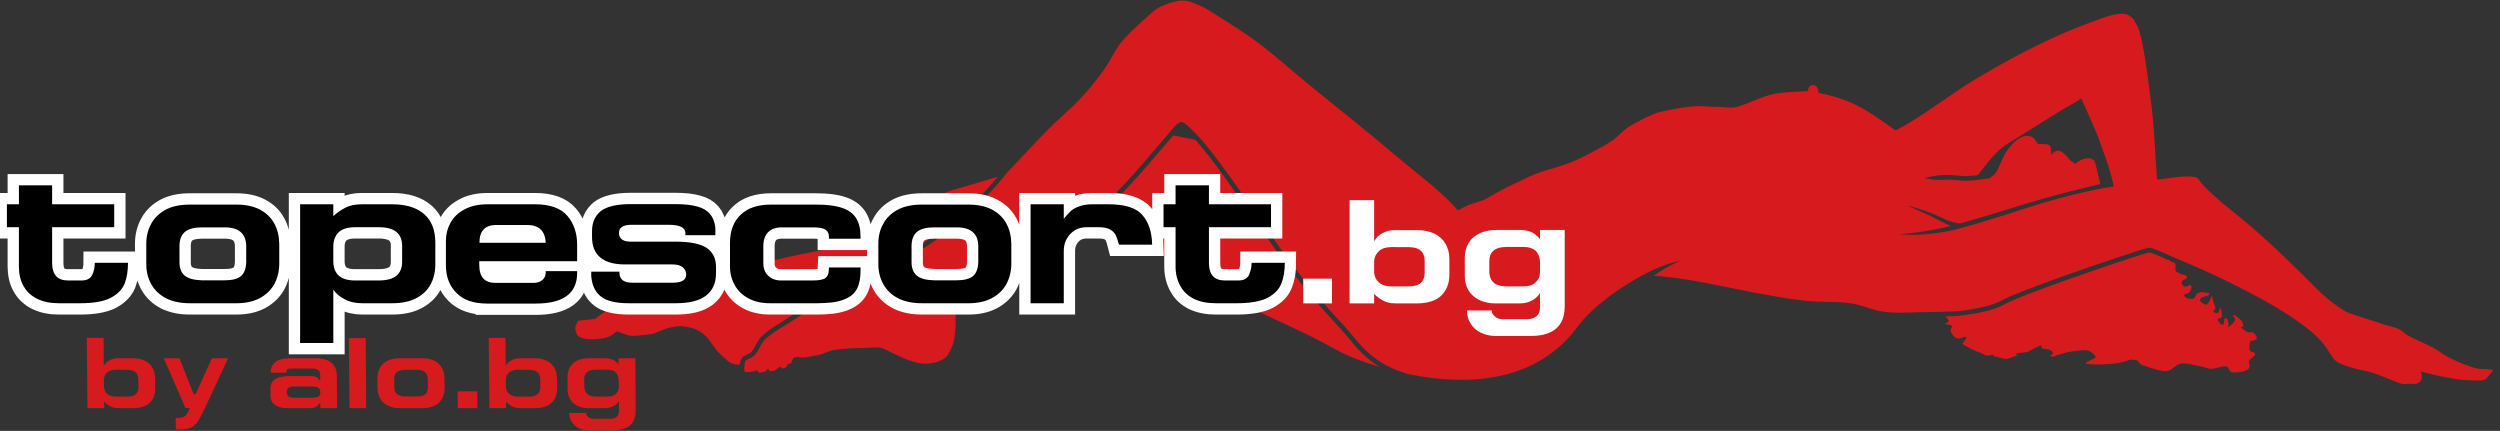
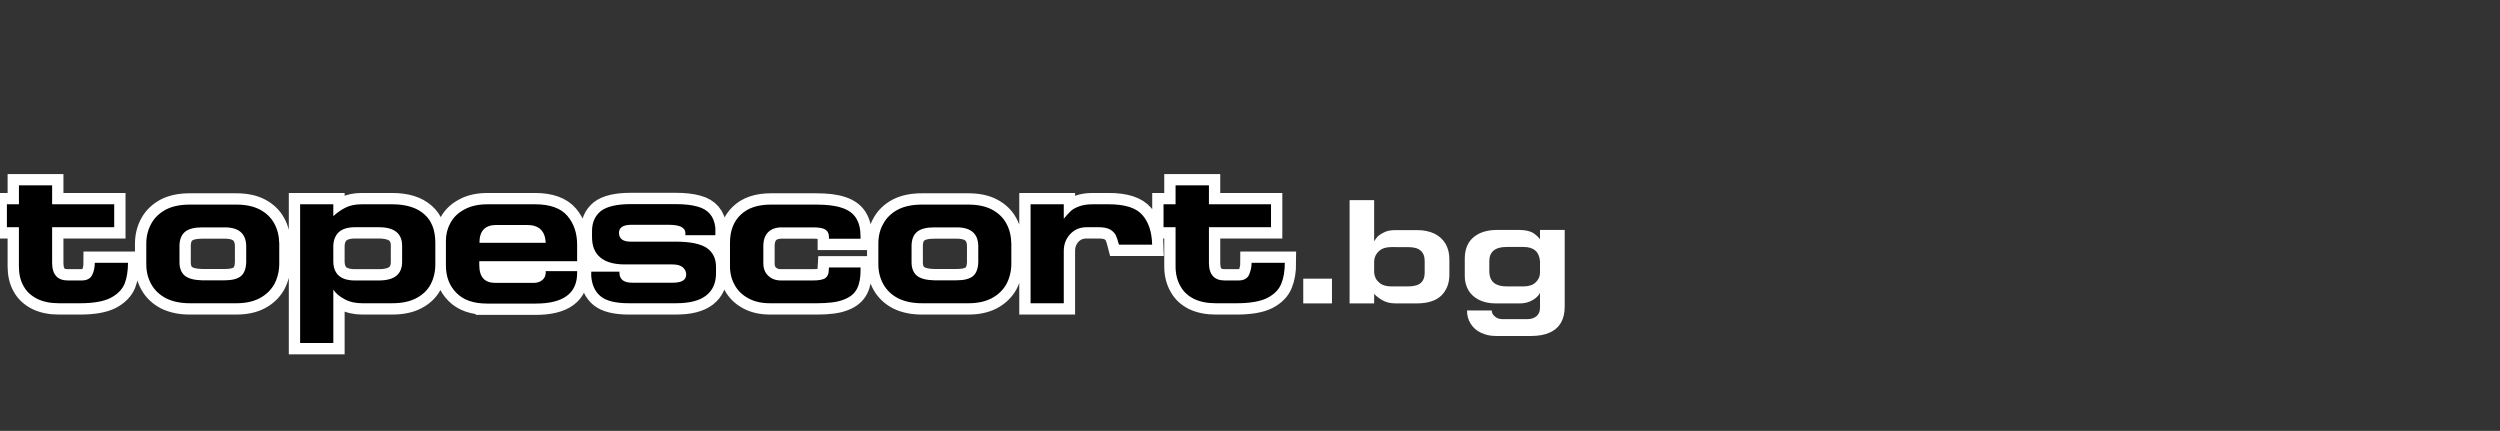
<svg xmlns="http://www.w3.org/2000/svg" version="1.1" id="Layer_1" x="0px" y="0px" width="441.808px" height="76.141px" viewBox="0 0 441.808 76.141" enable-background="new 0 0 441.808 76.141" xml:space="preserve">
  <rect x="0" y="0" width="441.808" height="76.141" fill="#333333" stroke="none" />
  <g>
-     <path fill-rule="evenodd" clip-rule="evenodd" fill="#D61A1D" d="M102.132,56.68c1.021-0.113,2.013-0.199,3.033-0.313   c0.794-0.68,1.644-1.162,2.438-1.842c0.567-0.482,1.049-1.135,1.645-1.559c1.105-0.766,2.324-1.447,3.6-1.871   c1.616-0.51,3.146-0.795,4.763-1.248c1.757-0.482,3.458-1.303,5.216-1.645c2.664-0.566,5.867-0.594,8.532-1.049   c2.806-0.48,5.102-1.105,7.908-1.729c2.522-0.596,5.103-0.963,7.625-1.615c1.928-0.539,3.827-1.105,5.642-1.928   c2.777-1.305,5.357-2.977,8.078-4.422c2.552-1.304,4.961-3.033,7.711-3.855l7.993-2.353c-2.92,3.543-6.038,6.435-9.156,8.844   c-3.458,2.664-6.944,4.762-10.204,6.52c-1.418,0.766-2.75,1.445-4.025,2.098c-1.247,0.623-2.494,1.219-3.771,1.814   c-2.04,0.99-3.826,1.955-5.471,2.891c-1.615,0.936-3.09,1.871-4.479,2.807c-0.453,0.283-0.879,0.566-1.304,0.822   c-1.162,0.736-2.353,1.445-3.401,2.494c-0.341,0.34-0.596,0.822-0.907,1.359c-0.255,0.482-0.539,0.992-0.822,1.305   c-0.17,0.17-0.481,0.313-0.766,0.453c-0.283,0.143-0.538,0.283-0.736,0.426c-0.199,0.17-0.369,0.539-0.454,0.906   c-0.057,0.143-0.085,0.313-0.085,0.455c-0.255,0.027-0.481,0.027-0.624,0c-0.312-0.057-0.736-0.17-1.077-0.369   c-0.34-0.199-0.595-0.453-0.963-0.766c-0.369-0.34-0.907-0.822-1.248-1.191c-0.34-0.367-0.481-0.623-0.765-1.02   c-0.313-0.396-0.681-0.992-1.021-1.389c-0.369-0.396-0.709-0.68-1.134-0.965c-0.426-0.311-0.851-0.537-1.446-0.736   c-0.595-0.17-1.445-0.34-2.098-0.369c-0.68,0-1.275,0.086-1.871,0.227c-0.566,0.115-1.049,0.313-1.587,0.512   c-0.539,0.17-0.851,0.453-1.588,0.623c-0.736,0.143-2.012,0.227-2.749,0.313c-1.588,0.197-2.154-0.34-3.543-0.766   c-0.454,0.311-0.851,0.736-1.361,0.936c-0.765,0.283-1.587,0.396-2.409,0.453c-0.737,0.057-1.502,0.027-2.211-0.143   c-0.396-0.113-0.879-0.311-1.077-0.68c-0.255-0.453-0.426-1.105-0.198-1.588C101.877,57.246,102.019,56.963,102.132,56.68   L102.132,56.68z M177.789,30.715c2.382-2.495,4.904-5.272,7.087-7.483c2.211-2.24,4.394-4.025,6.095-5.84   c1.701-1.814,3.09-3.628,4.082-5.017c1.53-2.126,1.956-3.798,3.94-5.868c1.021-1.077,3.032-2.948,4.081-3.855   c1.049-0.907,1.191-1.106,2.154-1.531c0.992-0.454,2.467-0.992,3.629-1.021s2.069,0.425,3.09,0.85   c1.021,0.425,1.219,0.567,3.005,1.701c1.785,1.134,4.988,3.089,7.682,5.13c2.693,2.013,5.725,4.762,8.475,7.002   c2.75,2.268,5.584,4.507,8.023,6.491c2.438,1.984,5.045,4.11,6.633,5.471c3.117,2.665,8.391,6.662,10.799,9.27   c0.369,0.368,0.738,0.765,1.078,1.162c0.766-0.369,1.559-0.851,2.324-1.105c3.09-0.992,1.615-0.397,4.479-1.984   c1.305-0.737,4.053-2.069,5.471-2.721c1.389-0.624,1.984-0.851,2.92-1.134c4.082-1.248,4.932-1.389,8.957-3.572   c1.135-0.595,2.154-1.134,3.146-1.843c1.021-0.708,1.814-1.701,2.863-2.381c1.021-0.68,4.225-2.324,5.471-2.636   c1.305-0.312,4.055-0.851,5.783-0.992c1.758-0.17,3.203,0.113,4.648,0.085c1.418,0,2.24,0.397,3.939-0.198   c1.701-0.595,4.082-1.757,5.982-2.126c1.871-0.34,3.883-0.34,5.811-0.454c0.086-0.283,0.17-0.68,0.396-0.879   c0.199-0.227,0.566-0.198,0.852-0.142c0.594,0.17,0.594,0.822,0.736,1.333c5.98,1.162,8.76,3.175,13.578,6.633   c0.596-0.312,1.02-0.539,1.758-0.964c4.648-2.721,8.844-6.123,13.691-8.901c6.717-3.883,12.357-6.831,19.699-9.496   c1.475-0.539,3.969-1.559,5.557-1.191c0.453,0.114,0.793,0.397,1.078,0.624c0.283,0.255,0.367,0.425,0.566,0.822   c0.227,0.397,0.482,0.68,0.736,1.559c0.992,3.543,1.645,9.468,1.984,11.962c0.68,4.847,0.736,9.439,1.135,14.258   c1.332-0.114,2.578-0.34,3.854-0.482c0.652-0.057,2.666-0.17,3.203,0.17c0.313,0.198,0.625,0.765,0.936,1.134   c0.992,1.105,2.723,2.608,3.885,3.6c1.162,0.964,2.863,2.296,3.969,3.231c3.457,2.92,6.66,5.953,9.863,9.156   c2.666,2.664,4.252,4.422,7.398,6.377c0.965,0.596,2.127,0.793,3.203,1.191c0.852,0.283,1.73,0.566,2.609,0.85   c0.68,0.227,1.359,0.426,2.012,0.623c0.596,0.199,1.248,0.283,1.814,0.568c0.566,0.283,1.02,0.822,1.588,1.133   c1.615,0.908,3.4,1.531,5.072,2.523c0.568,0.34,1.078,0.766,1.645,1.076c1.361,0.766,2.609,1.275,4.082,1.814   c0.566,0.199,1.021,0.369,1.615,0.453c0.539,0.086,0.879,0.057,1.418,0.057c0.227,0,0.992,0.172,1.219,0.172   c-0.113,0.311-0.367,0.48-0.566,0.736c-0.283,0.426-0.596,0.85-1.078,1.049c-0.537,0.197-3.883,0-4.506-0.113   c-0.879-0.17-3.373-0.539-4.535-0.879c-0.766-0.227-1.361-0.313-2.098-0.566c-0.057,0,0.822,1.729-0.795,2.211   c-0.367,0.113-0.822,0-1.219,0c-0.453,0-0.936,0.113-1.389,0c-0.623-0.143-2.58-1.021-3.402-1.332   c-1.246-0.455-1.785-0.682-3.117-0.965c-0.566-0.141-1.105-0.227-1.645-0.369c-4.791-1.332-3.23-1.529-5.98-4.789   c-1.701-2.041-5.527-4.564-7.768-5.896c-2.777-1.701-7.568-4.195-11.678-6.094c-2.467-1.135-4.934-2.156-7.455-3.232l0,0   c-0.426-0.199-1.332-0.623-2.098-0.936c-0.625-0.227-1.162-0.426-1.475-0.426h-0.029h-0.027c-0.709,0.086-8.533,2.693-15.449,5.16   c-4.621,1.645-8.844,3.26-10.205,3.996c-1.955,1.078-3.939,1.418-5.385,1.672l-0.453,0.086c-1.928,0.34-2.723,0.369-3.912,0.369   c-0.453,0-0.936,0.027-1.502,0.057c-2.297,0.027-5.104,0.084-6.691,0.141c-5.045,0.113-5.725-1.219-9.58-1.729   c-1.957-0.256-5.074-0.086-7.908-0.426c-2.836-0.311-5.16-0.766-9.072-1.473c-3.43-0.652-12.813-2.807-17.318-2.863l0.027-0.029   c1.475-1.049,1.758-1.246,4.648-2.693c-2.041,0.512-3.656,1.105-5.074,1.787c-4.252,2.012-10.26,6.094-12.953,9.779   c-7.115,9.809-19.135,10.715-29.877,8.531c-5.613-1.529-8.051-4.479-10.148-7c-0.51-0.625-0.992-1.191-1.502-1.758   c-2.014-2.127-3.855-4.195-5.811-6.576c-1.957-2.381-3.998-5.074-6.408-8.477c-1.076-1.531-2.238-3.174-3.4-4.847   c-3.997-5.754-8.277-11.934-11.111-14.542c-0.652-0.68-1.305-1.247-1.729-1.361c-0.709-0.198-1.56,1.077-2.522,2.183l0,0   c-0.709,0.822-1.503,1.758-2.297,2.665c-4.592,5.414-9.496,11.197-15.846,14.257c-0.481,0.227-0.992,0.482-1.587,0.738   c-3.288,1.416-8.391,3.656-17.83,11.65l0.142,0.17c-0.057,0.057-0.113,0.084-0.142,0.141c0.057,2.184,0.198,5.301-0.368,7.258   c-0.17,0.623-0.596,1.473-0.879,1.955c-0.737,1.305-3.118,1.787-4.535,1.645c-2.154-0.199-4.139-1.332-6.066-2.211   c-0.539-0.256-0.907-0.539-1.588-0.623c-0.68-0.057-1.87,0.057-2.777,0.084c-0.907,0.029-1.729,0.029-2.722,0.086   s-2.013,0.17-2.835,0.34c-0.821,0.197-1.474,0.566-2.098,0.736c-0.595,0.17-1.162,0.227-1.615,0.313   c-0.453,0.084-0.709,0.17-1.134,0.197c-0.596,0.086-1.474-0.283-2.013,0.115c-0.085,0.057-0.227,0.65-0.396,0.85   c-0.171,0.17-0.482,0.227-0.567,0.143c-0.057,0.227-0.113,0.396-0.283,0.566c-0.17,0.197-0.341,0.197-0.539,0.283   c-0.227-0.113-0.453-0.199-0.68-0.313c-0.085,0.113-0.454,0.426-0.624,0.539c-0.255,0.227-0.822,0.256-1.134,0.199   c-0.198-0.057-0.057-0.398-0.227-0.369c-0.198,0.027-0.283,0.369-0.539,0.482c-0.992,0.34-1.389,0.17-1.36-0.283   c-0.198,0.027-0.227,0.141-0.481,0.197c-0.284,0.029-1.021,0.227-1.276,0.199c-0.283-0.029-0.51,0-0.566-0.34   c-0.085-0.313,0.057-0.766,0.113-1.135h-0.057l0.028-0.113c0.057-0.227,0.113-0.426,0.17-0.453c0.113-0.113,0.34-0.227,0.596-0.34   c0.34-0.17,0.736-0.369,0.992-0.625c0.368-0.396,0.68-0.963,0.963-1.502c0.256-0.453,0.482-0.906,0.737-1.133   c0.992-0.992,2.126-1.701,3.26-2.383c0.454-0.283,0.879-0.537,1.332-0.82c1.39-0.936,2.835-1.871,4.451-2.807   c1.587-0.936,3.373-1.871,5.414-2.836c1.162-0.566,2.409-1.189,3.77-1.842c1.305-0.68,2.637-1.361,4.054-2.125   c3.288-1.758,6.804-3.885,10.318-6.578C171.127,38.057,174.585,34.797,177.789,30.715L177.789,30.715z M243.807,64.844   c-1.559-0.482-3.033-0.992-4.449-1.531c-2.75-1.049-3.119-1.645-8.986-4.508c-4.395-2.125-8.873-3.967-12.217-6.094   c-2.354-1.475-4.621-3.287-6.945-4.678c-5.556-3.373-11.168-5.584-17.036-8.135c-1.956,0.963-2.892,1.701-4.648,2.947   c-2.523,1.758-4.706,3.203-7.483,4.564c-2.948,1.475-5.896,2.381-8.562,2.947c6.775-5.244,10.772-7,13.521-8.191   c0.596-0.256,1.134-0.482,1.616-0.736c6.491-3.146,11.452-8.986,16.101-14.457c0.851-0.992,1.701-1.984,2.607-3.033l3.912,0.765   c2.722,2.977,6.378,8.249,9.837,13.238c1.189,1.7,2.352,3.374,3.43,4.875c2.408,3.43,4.479,6.123,6.434,8.504   c1.928,2.381,3.799,4.449,5.84,6.633c0.453,0.51,0.963,1.078,1.475,1.701C239.668,61.385,241.256,63.285,243.807,64.844   L243.807,64.844z M383.245,45.852c0.113,0.113,0.227,0.227,0.34,0.311c0.227,0.199,0.652,0.172,0.822,0.426   c0.197,0.369-0.086,0.879,0.084,1.248c0.17,0.283,0.539,0.396,0.822,0.539c0.396,0.227,1.105,0.141,1.191,0.566   c0.084,0.424-0.822,0.424-0.936,0.822c-0.086,0.34,0.17,0.766,0.48,0.879c0.342,0.17,0.852-0.482,1.135-0.199   c0.256,0.283,0,0.822-0.227,1.135c-0.199,0.34-1.162,0.367-0.965,0.707c0.285,0.512,1.078,0.596,1.645,0.482   c0.369-0.084,0.369-0.766,0.709-0.936c0.426-0.197,0.793-0.227,1.248-0.141c0.34,0.027,1.076,0.113,0.85,0.367   c-0.453,0.482-1.305,0.199-1.615,0.795c-0.227,0.424,0.566,0.879,1.02,0.992c0.256,0.057,0.396-0.369,0.568-0.568   c0.197-0.283,0.227-0.736,0.51-0.906c0.17-0.113,0.057,0.369,0.113,0.539c0.057,0.254,0.141,0.51,0.227,0.736   c0.084,0.283,0.256,0.539,0.256,0.822c-0.029,0.227-0.482,0.453-0.342,0.652c0.17,0.227,0.596,0.254,0.852,0.113   c0.227-0.143,0.084-0.908,0.311-0.766c0.342,0.256,0.256,0.992,0.313,1.189c0.057,0.199,0.086,0.398-0.199,0.512   c-0.283,0.141-0.736,0.254-0.566,0.396c0.143,0.141,0.51,0.906,0.908,0.822c0.396-0.086,0.084-1.078,0.48-1.162   c0.369-0.086,0.482,0.623,0.568,0.906c0.113,0.256-0.369,0.766-0.029,0.623c0.34-0.17,0.992-0.764,1.162-1.162   c0.199-0.396-0.68-0.936-0.254-0.906c0.453,0.027,1.133,0.793,1.359,0.963c0.227,0.143,0.482,1.049,0.283,1.105   c-0.17,0.029-0.48,0.029-0.311,0.172c0.197,0.141,0.766,0.623,1.105,0.764c0.367,0.143,0.68-0.113,0.992,0.086   c0.311,0.199,0.709,0.623,0.68,0.963c0,0.369-0.566,0.369-0.766,0.482c-0.197,0.086-0.313-0.17-0.396,0.143   c-0.113,0.311-0.256,1.105-0.086,1.529c0.17,0.398,0.936,0.256,0.936,0.709c-0.027,0.453-0.822,0.652-1.049,1.135   c-0.197,0.453,0.398,1.133-0.197,1.529c-0.596,0.426-2.07,0.625-2.779,0.539c-0.707-0.113-0.453-0.936-1.133-1.049   s-1.814,0.426-2.551,0.426c-0.766,0-0.965-0.256-1.871-0.426c-0.879-0.141-2.41-0.652-3.486-0.51   c-1.078,0.143-1.475,1.275-2.666,1.332c-1.219,0.057-3.43-0.85-4.139-1.02c-0.68-0.17-0.736-1.078-1.473-0.965   c-0.709,0.113-0.17-0.283-1.191,0.143c-0.311,0.113-0.936,0.283-1.672,0.424c-1.729,0.313-5.613,0.313-5.697,0.057   c-0.113-0.34,1.842-0.85,1.729-1.189c-0.143-0.369-1.049-1.135-1.645-1.135c-0.623,0-0.623,0-1.559,0.086   c-0.936,0.113-1.645,0.227-1.645,0.227s-0.709,0.199-1.445,0.396c-0.709,0.199-1.076,0.453-1.133,0.426   c-0.057-0.057-0.965,0.027-0.342-0.34c0.625-0.34-0.113-0.965-1.133-1.021c-0.992-0.027-0.566-0.51-0.68-0.594   c-0.115-0.115-1.391,0.537-1.844,0.82c-0.453,0.256-0.453,0.227-0.709,0.313c-0.283,0.086-1.559,0.143-1.898,0.283   c-0.34,0.143,0.396,0.283,0.199,0.34c-0.172,0.057,0.084-0.057-0.568,0.199c-0.68,0.227-1.332,0.482-1.645,0.396   c-0.34-0.084-1.502-0.369-1.926-0.482c-0.426-0.113,0.396-0.453-0.652-0.17c-1.021,0.313-1.135-0.311-1.844-0.48   c-0.736-0.172-2.268-1.049-2.861-1.361c-0.596-0.283,0.68-0.992,0.453-1.332c-0.256-0.313-0.992,0.367-1.502,0.227   c-0.512-0.143-1.248-0.85-1.248-1.445c0-0.568,0.793-0.795-0.426-1.021s-0.084-0.227-0.141-0.367   c-0.057-0.113,0.367-0.113,0.197-0.426c-0.084-0.17-0.311-0.396-0.537-0.68h0.51c1.246-0.029,2.068-0.029,4.053-0.398l0.426-0.057   c1.531-0.283,3.6-0.623,5.67-1.756c1.303-0.738,5.498-2.326,10.09-3.969c6.746-2.41,14.373-4.934,15.252-5.104   c0.197,0.029,0.623,0.17,1.133,0.369c0.936,0.369,2.012,0.879,2.24,1.02L383.245,45.852z M349.512,30.97   c1.785-2.239,3.203-4.365,5.697-5.839c3.287-1.956,8.361-5.329,11.707-7.143c0.283-0.199,0.596-0.397,0.879-0.624   c0.992,2.211,1.955,4.366,2.891,6.577c1.078,3.033,2.211,5.868,2.863,8.986l-2.125,0.368c-8.221,1.645-12.699,3.317-17.236,4.734   c-2.891,0.907-5.641,1.757-8.871,2.607c-1.361,0.342-6.209,1.191-9.666,0.738c2.068-0.029,6.576-0.822,8.049-1.191   c0.342-0.084,0.682-0.17,1.021-0.254c-0.936-0.398-2.154-1.021-3.373-1.673c-1.021-0.51-2.834-1.247-4.252-1.956   c2.068,0.567,3.4,1.049,4.563,1.502c1.391,0.567,2.75,1.501,4.707,1.701c2.691-0.737,5.074-1.474,7.568-2.239   c4.506-1.417,9.41-2.92,17.234-4.734c-0.369-1.502-0.822-3.6-0.936-3.883c-0.566-1.304-2.834-0.482-3.459,0.34   c-0.367-0.255-0.68-0.482-1.02-0.737c-2.127-2.863-2.891-1.105-3.26-0.907c0-0.312,0.027-1.19-0.227-1.587   c-0.199-0.312-1.162-0.34-2.127-0.312c-0.17-0.227-0.283-0.51-0.482-0.709c-0.17-0.227-0.311-0.453-0.65-0.567   c-0.34-0.113-0.738-0.255-1.248-0.113c-0.482,0.142-1.105,0.425-1.588,0.879c-0.48,0.454-1.189,1.219-1.643,1.927   c-0.682,1.021-1.305,3.033-1.9,3.771c-0.311,0.396-0.709,0.595-1.076,0.878c-1.305,0.17-2.693,0.425-3.998,0.425   c-0.424,0-0.822,0-1.332-0.057l-0.34-0.028c-0.736-0.085-1.729-0.17-2.947-0.057c-0.652,0.057-1.334-0.057-2.014-0.17   c-0.254-0.028-0.539-0.085-0.85-0.113c0.736-0.255,1.842-0.454,2.807-0.539c1.275-0.113,2.295-0.028,3.09,0.057l0.311,0.028   c0.51,0.057,0.879,0.057,1.275,0.057C347.868,31.112,348.803,31.027,349.512,30.97L349.512,30.97z" />
    <path fill="none" stroke="#FFFFFF" stroke-width="3.997" stroke-miterlimit="10" d="M9.212,40.155v6.293   c0,2.068,0.936,3.117,2.778,3.117h2.466c0.907,0,1.531-0.34,1.843-0.992s0.453-1.361,0.453-2.125h5.868   c0,1.416-0.198,2.664-0.596,3.684c-0.425,1.021-1.247,1.871-2.494,2.523c-1.247,0.623-3.033,0.936-5.386,0.936h-3.742   c-1.474,0-2.749-0.256-3.798-0.766c-1.077-0.539-1.899-1.275-2.438-2.268c-0.567-0.992-0.822-2.154-0.822-3.486v-6.916H1.219   v-4.054h2.126v-3.345h5.867v3.345h10.971v4.054H9.212z M33.534,36.157h8.221c1.645,0,3.033,0.283,4.167,0.879   c1.134,0.595,1.984,1.417,2.551,2.466c0.567,1.02,0.851,2.211,0.879,3.543v3.686c-0.028,1.332-0.34,2.494-0.907,3.543   c-0.595,1.02-1.445,1.842-2.579,2.438s-2.494,0.879-4.11,0.879h-8.221c-1.587,0-2.977-0.283-4.139-0.85   c-1.162-0.596-2.041-1.418-2.636-2.467c-0.596-1.049-0.907-2.24-0.907-3.572v-3.656c0-1.305,0.312-2.494,0.879-3.516   c0.566-1.048,1.445-1.87,2.579-2.493C30.472,36.441,31.862,36.157,33.534,36.157L33.534,36.157z M43.512,43.498   c-0.028-2.211-1.305-3.316-3.771-3.316h-4.025c-1.36,0-2.381,0.256-3.033,0.795c-0.623,0.537-0.963,1.359-0.963,2.494v2.863   c0,1.105,0.34,1.898,0.963,2.408c0.652,0.51,1.673,0.766,3.033,0.795h4.025c1.304,0,2.239-0.256,2.835-0.738   c0.595-0.51,0.907-1.332,0.936-2.494V43.498z M63.978,36.101h5.301c2.494,0,4.394,0.595,5.697,1.757   c1.305,1.133,1.956,2.833,1.956,5.044v3.828c0,1.303-0.283,2.465-0.822,3.514c-0.566,1.049-1.417,1.871-2.579,2.467   c-1.134,0.596-2.551,0.879-4.252,0.879h-5.272c-1.162,0-2.239-0.227-3.146-0.736c-0.907-0.482-1.559-1.049-1.956-1.674v9.439   h-5.867V36.101h5.867v2.098c0.681-0.624,1.39-1.134,2.154-1.502C61.824,36.299,62.788,36.101,63.978,36.101L63.978,36.101z    M71.065,46.278v-2.836c0-2.182-1.361-3.287-4.11-3.287h-4.224c-1.247,0-2.183,0.283-2.835,0.85   c-0.623,0.596-0.964,1.389-0.992,2.438v2.836c0.057,2.182,1.332,3.287,3.827,3.287h4.224   C69.704,49.565,71.065,48.459,71.065,46.278L71.065,46.278z M96.378,42.903h0.057c-0.085-2.098-1.19-3.146-3.316-3.146h-5.415   c-1.983,0-2.976,1.049-2.976,3.146H96.378z M86.06,53.647c-2.353,0-4.167-0.623-5.386-1.871c-1.247-1.246-1.871-2.863-1.871-4.875   v-4.365c0-1.105,0.255-2.154,0.794-3.119c0.51-0.991,1.332-1.785,2.438-2.38c1.105-0.624,2.494-0.936,4.139-0.936h8.362   c2.636,0,4.563,0.68,5.726,2.041c1.162,1.36,1.729,3.062,1.729,5.103v2.918H84.7v0.682c0,2.098,0.935,3.146,2.806,3.146h6.804   c0.623,0,1.134-0.17,1.502-0.482c0.396-0.313,0.596-0.709,0.624-1.248v-0.34h5.556v0.34c0,3.572-2.438,5.387-7.313,5.387H86.06z    M111.147,53.59c-2.297,0-3.969-0.396-4.961-1.191c-1.021-0.82-1.588-2.041-1.701-3.627v-0.766h4.989v0.369   c0.085,1.049,0.822,1.586,2.239,1.586h7.2c1.559,0,2.353-0.48,2.353-1.445c0-0.51-0.198-0.906-0.595-1.275   c-0.397-0.34-0.992-0.51-1.843-0.51h-8.391c-1.899,0-3.345-0.396-4.337-1.219s-1.475-2.014-1.475-3.629v-1.049   c0-1.502,0.511-2.664,1.531-3.515c1.049-0.822,2.835-1.247,5.329-1.247h7.852c1.588,0,2.892,0.142,3.884,0.425   c0.992,0.255,1.729,0.708,2.239,1.304c0.511,0.595,0.851,1.417,0.964,2.466v1.303h-5.301v-0.367c0-0.992-0.964-1.475-2.92-1.475   h-6.633c-1.445,0-2.183,0.482-2.183,1.418c0,1.02,0.681,1.559,2.041,1.559h7.937c2.58,0,4.422,0.369,5.528,1.105   c1.077,0.736,1.644,1.871,1.644,3.344v1.135c0,1.758-0.595,3.061-1.786,3.969c-1.19,0.906-2.947,1.332-5.272,1.332H111.147z    M152.079,47.268v0.512c0,1.332-0.198,2.408-0.623,3.23c-0.426,0.852-1.191,1.502-2.325,1.928   c-1.105,0.453-2.692,0.652-4.705,0.652h-8.362c-1.474,0-2.75-0.283-3.827-0.879c-1.049-0.566-1.87-1.361-2.409-2.354   c-0.538-0.963-0.822-2.068-0.822-3.23v-4.225c0-2.098,0.624-3.74,1.871-4.931c1.247-1.219,3.033-1.814,5.357-1.814h7.966   c1.899,0,3.43,0.17,4.563,0.567c1.162,0.369,2.013,0.992,2.522,1.814c0.539,0.851,0.794,1.927,0.794,3.315v0.342h-5.584v-0.313   c0-0.596-0.198-1.021-0.624-1.305c-0.396-0.254-1.105-0.396-2.098-0.396h-5.612c-1.049,0-1.843,0.283-2.409,0.852   c-0.567,0.566-0.851,1.389-0.851,2.465v3.033c0,0.908,0.283,1.672,0.879,2.211c0.566,0.539,1.304,0.822,2.239,0.822h5.641   c1.077,0,1.814-0.141,2.211-0.426c0.397-0.283,0.596-0.764,0.596-1.416l0.028-0.455H152.079z M162.907,36.157h8.221   c1.645,0,3.033,0.283,4.167,0.879c1.134,0.595,1.984,1.417,2.552,2.466c0.566,1.02,0.85,2.211,0.878,3.543v3.686   c-0.028,1.332-0.34,2.494-0.906,3.543c-0.596,1.02-1.446,1.842-2.58,2.438s-2.494,0.879-4.11,0.879h-8.221   c-1.587,0-2.976-0.283-4.138-0.85c-1.163-0.596-2.041-1.418-2.637-2.467s-0.907-2.24-0.907-3.572v-3.656   c0-1.305,0.283-2.494,0.879-3.516c0.567-1.048,1.417-1.87,2.579-2.493C159.846,36.441,161.235,36.157,162.907,36.157   L162.907,36.157z M172.885,43.498c-0.028-2.211-1.304-3.316-3.799-3.316h-3.996c-1.361,0-2.382,0.256-3.033,0.795   c-0.624,0.537-0.964,1.359-0.964,2.494v2.863c0,1.105,0.34,1.898,0.964,2.408c0.651,0.51,1.672,0.766,3.033,0.795h3.996   c1.305,0,2.268-0.256,2.863-0.738c0.596-0.51,0.907-1.332,0.936-2.494V43.498z M182.126,53.59V36.101h5.867v2.551   c0.511-0.595,0.936-1.077,1.275-1.389c0.341-0.312,0.822-0.567,1.446-0.794c0.595-0.227,1.389-0.368,2.324-0.368h2.92   c2.891,0,4.875,0.652,5.952,1.927c1.105,1.275,1.645,3.005,1.701,5.216h-5.868c-0.17-0.682-0.368-1.248-0.538-1.645   c-0.198-0.396-0.539-0.738-0.992-1.021c-0.482-0.283-1.162-0.424-2.013-0.424h-2.154c-1.19,0-2.154,0.396-2.92,1.219   c-0.736,0.793-1.134,1.785-1.134,2.977v9.24H182.126z M213.647,40.155v6.293c0,2.068,0.936,3.117,2.778,3.117h2.466   c0.907,0,1.531-0.34,1.842-0.992c0.285-0.652,0.455-1.361,0.455-2.125h5.867c0,1.416-0.199,2.664-0.623,3.684   c-0.398,1.021-1.219,1.871-2.467,2.523c-1.248,0.623-3.063,0.936-5.414,0.936h-3.713c-1.475,0-2.75-0.256-3.827-0.766   c-1.077-0.539-1.871-1.275-2.409-2.268c-0.567-0.992-0.851-2.154-0.851-3.486v-6.916h-2.126v-4.054h2.126v-3.345h5.896v3.345   h10.971v4.054H213.647z" />
    <path d="M9.212,40.155v6.293c0,2.068,0.936,3.117,2.778,3.117h2.466c0.907,0,1.531-0.34,1.843-0.992s0.453-1.361,0.453-2.125h5.868   c0,1.416-0.198,2.664-0.596,3.684c-0.425,1.021-1.247,1.871-2.494,2.523c-1.247,0.623-3.033,0.936-5.386,0.936h-3.742   c-1.474,0-2.749-0.256-3.798-0.766c-1.077-0.539-1.899-1.275-2.438-2.268c-0.567-0.992-0.822-2.154-0.822-3.486v-6.916H1.219   v-4.054h2.126v-3.345h5.867v3.345h10.971v4.054H9.212z M33.534,36.157h8.221c1.645,0,3.033,0.283,4.167,0.879   c1.134,0.595,1.984,1.417,2.551,2.466c0.567,1.02,0.851,2.211,0.879,3.543v3.686c-0.028,1.332-0.34,2.494-0.907,3.543   c-0.595,1.02-1.445,1.842-2.579,2.438s-2.494,0.879-4.11,0.879h-8.221c-1.587,0-2.977-0.283-4.139-0.85   c-1.162-0.596-2.041-1.418-2.636-2.467c-0.596-1.049-0.907-2.24-0.907-3.572v-3.656c0-1.305,0.312-2.494,0.879-3.516   c0.566-1.048,1.445-1.87,2.579-2.493C30.472,36.441,31.862,36.157,33.534,36.157L33.534,36.157z M43.512,43.498   c-0.028-2.211-1.305-3.316-3.771-3.316h-4.025c-1.36,0-2.381,0.256-3.033,0.795c-0.623,0.537-0.963,1.359-0.963,2.494v2.863   c0,1.105,0.34,1.898,0.963,2.408c0.652,0.51,1.673,0.766,3.033,0.795h4.025c1.304,0,2.239-0.256,2.835-0.738   c0.595-0.51,0.907-1.332,0.936-2.494V43.498z M63.978,36.101h5.301c2.494,0,4.394,0.595,5.697,1.757   c1.305,1.133,1.956,2.833,1.956,5.044v3.828c0,1.303-0.283,2.465-0.822,3.514c-0.566,1.049-1.417,1.871-2.579,2.467   c-1.134,0.596-2.551,0.879-4.252,0.879h-5.272c-1.162,0-2.239-0.227-3.146-0.736c-0.907-0.482-1.559-1.049-1.956-1.674v9.439   h-5.867V36.101h5.867v2.098c0.681-0.624,1.39-1.134,2.154-1.502C61.824,36.299,62.788,36.101,63.978,36.101L63.978,36.101z    M71.065,46.278v-2.836c0-2.182-1.361-3.287-4.11-3.287h-4.224c-1.247,0-2.183,0.283-2.835,0.85   c-0.623,0.596-0.964,1.389-0.992,2.438v2.836c0.057,2.182,1.332,3.287,3.827,3.287h4.224   C69.704,49.565,71.065,48.459,71.065,46.278L71.065,46.278z M96.378,42.903h0.057c-0.085-2.098-1.19-3.146-3.316-3.146h-5.415   c-1.983,0-2.976,1.049-2.976,3.146H96.378z M86.06,53.647c-2.353,0-4.167-0.623-5.386-1.871c-1.247-1.246-1.871-2.863-1.871-4.875   v-4.365c0-1.105,0.255-2.154,0.794-3.119c0.51-0.991,1.332-1.785,2.438-2.38c1.105-0.624,2.494-0.936,4.139-0.936h8.362   c2.636,0,4.563,0.68,5.726,2.041c1.162,1.36,1.729,3.062,1.729,5.103v2.918H84.7v0.682c0,2.098,0.935,3.146,2.806,3.146h6.804   c0.623,0,1.134-0.17,1.502-0.482c0.396-0.313,0.596-0.709,0.624-1.248v-0.34h5.556v0.34c0,3.572-2.438,5.387-7.313,5.387H86.06z    M111.147,53.59c-2.297,0-3.969-0.396-4.961-1.191c-1.021-0.82-1.588-2.041-1.701-3.627v-0.766h4.989v0.369   c0.085,1.049,0.822,1.586,2.239,1.586h7.2c1.559,0,2.353-0.48,2.353-1.445c0-0.51-0.198-0.906-0.595-1.275   c-0.397-0.34-0.992-0.51-1.843-0.51h-8.391c-1.899,0-3.345-0.396-4.337-1.219s-1.475-2.014-1.475-3.629v-1.049   c0-1.502,0.511-2.664,1.531-3.515c1.049-0.822,2.835-1.247,5.329-1.247h7.852c1.588,0,2.892,0.142,3.884,0.425   c0.992,0.255,1.729,0.708,2.239,1.304c0.511,0.595,0.851,1.417,0.964,2.466v1.303h-5.301v-0.367c0-0.992-0.964-1.475-2.92-1.475   h-6.633c-1.445,0-2.183,0.482-2.183,1.418c0,1.02,0.681,1.559,2.041,1.559h7.937c2.58,0,4.422,0.369,5.528,1.105   c1.077,0.736,1.644,1.871,1.644,3.344v1.135c0,1.758-0.595,3.061-1.786,3.969c-1.19,0.906-2.947,1.332-5.272,1.332H111.147z    M152.079,47.268v0.512c0,1.332-0.198,2.408-0.623,3.23c-0.426,0.852-1.191,1.502-2.325,1.928   c-1.105,0.453-2.692,0.652-4.705,0.652h-8.362c-1.474,0-2.75-0.283-3.827-0.879c-1.049-0.566-1.87-1.361-2.409-2.354   c-0.538-0.963-0.822-2.068-0.822-3.23v-4.225c0-2.098,0.624-3.74,1.871-4.931c1.247-1.219,3.033-1.814,5.357-1.814h7.966   c1.899,0,3.43,0.17,4.563,0.567c1.162,0.369,2.013,0.992,2.522,1.814c0.539,0.851,0.794,1.927,0.794,3.315v0.342h-5.584v-0.313   c0-0.596-0.198-1.021-0.624-1.305c-0.396-0.254-1.105-0.396-2.098-0.396h-5.612c-1.049,0-1.843,0.283-2.409,0.852   c-0.567,0.566-0.851,1.389-0.851,2.465v3.033c0,0.908,0.283,1.672,0.879,2.211c0.566,0.539,1.304,0.822,2.239,0.822h5.641   c1.077,0,1.814-0.141,2.211-0.426c0.397-0.283,0.596-0.764,0.596-1.416l0.028-0.455H152.079z M162.907,36.157h8.221   c1.645,0,3.033,0.283,4.167,0.879c1.134,0.595,1.984,1.417,2.552,2.466c0.566,1.02,0.85,2.211,0.878,3.543v3.686   c-0.028,1.332-0.34,2.494-0.906,3.543c-0.596,1.02-1.446,1.842-2.58,2.438s-2.494,0.879-4.11,0.879h-8.221   c-1.587,0-2.976-0.283-4.138-0.85c-1.163-0.596-2.041-1.418-2.637-2.467s-0.907-2.24-0.907-3.572v-3.656   c0-1.305,0.283-2.494,0.879-3.516c0.567-1.048,1.417-1.87,2.579-2.493C159.846,36.441,161.235,36.157,162.907,36.157   L162.907,36.157z M172.885,43.498c-0.028-2.211-1.304-3.316-3.799-3.316h-3.996c-1.361,0-2.382,0.256-3.033,0.795   c-0.624,0.537-0.964,1.359-0.964,2.494v2.863c0,1.105,0.34,1.898,0.964,2.408c0.651,0.51,1.672,0.766,3.033,0.795h3.996   c1.305,0,2.268-0.256,2.863-0.738c0.596-0.51,0.907-1.332,0.936-2.494V43.498z M182.126,53.59V36.101h5.867v2.551   c0.511-0.595,0.936-1.077,1.275-1.389c0.341-0.312,0.822-0.567,1.446-0.794c0.595-0.227,1.389-0.368,2.324-0.368h2.92   c2.891,0,4.875,0.652,5.952,1.927c1.105,1.275,1.645,3.005,1.701,5.216h-5.868c-0.17-0.682-0.368-1.248-0.538-1.645   c-0.198-0.396-0.539-0.738-0.992-1.021c-0.482-0.283-1.162-0.424-2.013-0.424h-2.154c-1.19,0-2.154,0.396-2.92,1.219   c-0.736,0.793-1.134,1.785-1.134,2.977v9.24H182.126z M213.647,40.155v6.293c0,2.068,0.936,3.117,2.778,3.117h2.466   c0.907,0,1.531-0.34,1.842-0.992c0.285-0.652,0.455-1.361,0.455-2.125h5.867c0,1.416-0.199,2.664-0.623,3.684   c-0.398,1.021-1.219,1.871-2.467,2.523c-1.248,0.623-3.063,0.936-5.414,0.936h-3.713c-1.475,0-2.75-0.256-3.827-0.766   c-1.077-0.539-1.871-1.275-2.409-2.268c-0.567-0.992-0.851-2.154-0.851-3.486v-6.916h-2.126v-4.054h2.126v-3.345h5.896v3.345   h10.971v4.054H213.647z" />
-     <path fill="#D61A1D" d="M20.976,72.129c-0.68,0-1.247-0.143-1.672-0.426c-0.454-0.283-0.737-0.539-0.907-0.736l0.028,1.162h-2.977   l-0.113-12.416h2.977l0.028,4.932c0.057-0.084,0.142-0.227,0.312-0.426c0.142-0.197,0.426-0.396,0.794-0.594   c0.368-0.199,0.851-0.313,1.445-0.313h2.637c0.794,0,1.474,0.143,2.069,0.426c0.566,0.283,1.021,0.68,1.332,1.219   c0.312,0.51,0.453,1.133,0.481,1.871v1.814c0.028,1.076-0.283,1.926-0.935,2.521c-0.624,0.625-1.588,0.936-2.863,0.965H20.976z    M20.381,65.354c-0.596,0-1.077,0.17-1.446,0.482c-0.34,0.311-0.538,0.709-0.566,1.189v1.389c0.057,0.512,0.255,0.908,0.595,1.221   c0.369,0.283,0.851,0.453,1.475,0.453h1.984c0.736,0,1.247-0.143,1.559-0.426c0.313-0.256,0.482-0.68,0.482-1.248l-0.028-1.389   c0-0.537-0.171-0.963-0.482-1.246s-0.851-0.426-1.559-0.426H20.381z M40.309,63.313L36.227,72.1   c-0.596,1.219-1.049,2.07-1.39,2.551c-0.34,0.482-0.736,0.822-1.219,0.992c-0.481,0.17-1.19,0.256-2.154,0.256h-0.396l-0.028-2.041   h0.425c0.426,0,0.766-0.057,0.992-0.17c0.227-0.143,0.426-0.283,0.539-0.482c0.113-0.197,0.312-0.566,0.566-1.105h-0.793   l-3.827-8.787h2.778l2.494,6.322h0.368l2.863-6.322H40.309z M47.792,68.783c0-0.51,0.085-0.936,0.312-1.275   s0.596-0.596,1.105-0.766c0.539-0.197,1.247-0.283,2.126-0.283h3.6c0.426,0,0.766,0.057,1.021,0.199   c0.256,0.141,0.454,0.367,0.624,0.65v-1.105c-0.028-0.424-0.142-0.707-0.396-0.85c-0.256-0.17-0.652-0.227-1.248-0.227h-3.117   c-0.482,0-0.794,0.027-0.936,0.084c-0.143,0.057-0.228,0.199-0.228,0.369v0.283h-2.806c-0.028-0.793,0.255-1.445,0.794-1.871   c0.51-0.453,1.445-0.68,2.749-0.68h4.365c0.879,0,1.616,0.113,2.183,0.396c0.567,0.256,0.964,0.625,1.219,1.105   c0.256,0.453,0.369,0.992,0.369,1.588l0.057,5.727h-2.977v-0.992c-0.283,0.367-0.538,0.623-0.766,0.766   c-0.255,0.141-0.623,0.227-1.105,0.227h-3.968c-0.907,0-1.645-0.199-2.184-0.568c-0.51-0.367-0.793-0.934-0.793-1.699V68.783z    M52.101,68.301c-0.539,0-0.907,0.057-1.105,0.229c-0.198,0.141-0.313,0.396-0.313,0.764c0,0.256,0.057,0.455,0.143,0.596   c0.085,0.143,0.227,0.227,0.425,0.313c0.227,0.057,0.51,0.084,0.851,0.084h3.062c0.538,0,0.907-0.084,1.134-0.227   c0.198-0.141,0.312-0.396,0.312-0.766c-0.028-0.367-0.113-0.623-0.34-0.764c-0.198-0.143-0.596-0.229-1.134-0.229H52.101z    M61.767,72.129L61.654,59.74h2.977l0.085,12.389H61.767z M70.554,63.313h4.139c0.822,0,1.531,0.143,2.098,0.453   c0.567,0.313,1.021,0.709,1.304,1.248c0.284,0.51,0.426,1.105,0.454,1.785l0.028,1.844c-0.028,0.68-0.17,1.275-0.454,1.785   c-0.283,0.539-0.708,0.936-1.275,1.248c-0.595,0.283-1.275,0.453-2.098,0.453h-4.139c-0.793,0-1.502-0.143-2.069-0.453   c-0.595-0.285-1.049-0.709-1.36-1.221c-0.283-0.537-0.453-1.133-0.481-1.813v-1.844c0-0.652,0.142-1.246,0.425-1.785   s0.709-0.936,1.304-1.248C68.996,63.483,69.704,63.313,70.554,63.313L70.554,63.313z M75.6,67.026   c-0.028-1.105-0.652-1.672-1.928-1.672H71.66c-0.68,0-1.19,0.143-1.53,0.396c-0.312,0.283-0.482,0.682-0.454,1.275v1.445   c0,0.539,0.171,0.936,0.511,1.191c0.312,0.256,0.822,0.396,1.53,0.396h2.013c0.652,0,1.134-0.113,1.418-0.367   c0.312-0.256,0.453-0.652,0.481-1.248L75.6,67.026z M80.901,72.129l-0.028-2.977h3.458l0.028,2.977H80.901z M91.984,72.129   c-0.68,0-1.247-0.143-1.672-0.426c-0.426-0.283-0.737-0.539-0.879-0.736v1.162h-2.948l-0.113-12.416h2.948l0.057,4.932   c0.028-0.084,0.142-0.227,0.283-0.426c0.17-0.197,0.426-0.396,0.822-0.594c0.368-0.199,0.851-0.313,1.445-0.313h2.637   c0.766,0,1.474,0.143,2.041,0.426c0.595,0.283,1.049,0.68,1.332,1.219c0.312,0.51,0.482,1.133,0.482,1.871l0.028,1.814   c0,1.076-0.313,1.926-0.936,2.521c-0.652,0.625-1.588,0.936-2.892,0.965H91.984z M91.417,65.354c-0.624,0-1.077,0.17-1.445,0.482   c-0.369,0.311-0.539,0.709-0.567,1.189v1.389c0.028,0.512,0.227,0.908,0.596,1.221c0.368,0.283,0.85,0.453,1.445,0.453h2.013   c0.709,0,1.219-0.143,1.559-0.426c0.313-0.256,0.454-0.68,0.454-1.248v-1.389c0-0.537-0.17-0.963-0.482-1.246   c-0.34-0.283-0.851-0.426-1.587-0.426H91.417z M100.29,68.897v-2.268c0-0.709,0.142-1.303,0.482-1.814   c0.312-0.48,0.736-0.879,1.304-1.133c0.596-0.256,1.247-0.369,2.013-0.369h2.692c0.794,0,1.39,0.143,1.786,0.396   c0.396,0.283,0.652,0.539,0.737,0.709v-1.105h2.977l0.057,9.213c0.028,0.766-0.142,1.389-0.426,1.928   c-0.283,0.51-0.736,0.906-1.332,1.189c-0.596,0.256-1.36,0.398-2.239,0.398h-4.28c-0.624,0-1.219-0.113-1.758-0.369   c-0.538-0.256-0.936-0.623-1.247-1.105c-0.312-0.453-0.453-0.992-0.453-1.588h2.976c0,0.256,0.114,0.51,0.369,0.709   c0.227,0.227,0.538,0.313,0.907,0.313h3.032c0.454,0,0.822-0.113,1.106-0.342c0.255-0.254,0.396-0.566,0.396-0.992l-0.028-1.842   c-0.028,0.17-0.17,0.34-0.368,0.539c-0.228,0.197-0.482,0.369-0.851,0.539c-0.341,0.141-0.766,0.227-1.219,0.227h-2.892   c-0.794,0-1.475-0.143-2.013-0.426c-0.567-0.313-0.992-0.68-1.275-1.191C100.459,70.031,100.318,69.492,100.29,68.897   L100.29,68.897z M109.361,68.414l-0.028-1.359c-0.113-1.135-0.766-1.729-1.984-1.729h-2.041c-1.389,0-2.069,0.594-2.069,1.729   l0.028,1.332c0.057,1.133,0.737,1.701,2.069,1.701h2.041c0.624,0,1.105-0.17,1.474-0.482   C109.191,69.266,109.361,68.869,109.361,68.414L109.361,68.414z" />
    <path fill="#FFFFFF" d="M230.315,53.617v-4.365h5.074v4.365H230.315z M246.614,53.617c-0.992,0-1.814-0.227-2.467-0.65   c-0.65-0.398-1.076-0.766-1.303-1.049v1.699h-4.338V35.364h4.338v7.285c0.084-0.143,0.227-0.369,0.453-0.652   c0.227-0.313,0.623-0.596,1.191-0.879c0.537-0.313,1.246-0.453,2.125-0.453h3.883c1.135,0,2.154,0.227,3.006,0.623   c0.85,0.426,1.502,1.021,1.955,1.787c0.453,0.764,0.682,1.699,0.682,2.748v2.693c0,1.559-0.482,2.777-1.418,3.713   c-0.936,0.908-2.354,1.361-4.225,1.389H246.614z M245.848,43.668c-0.906,0-1.615,0.227-2.125,0.682   c-0.539,0.48-0.822,1.049-0.879,1.756v2.07c0.057,0.709,0.34,1.305,0.879,1.758c0.51,0.453,1.219,0.68,2.125,0.68h2.949   c1.049,0,1.813-0.199,2.268-0.596c0.48-0.424,0.709-1.02,0.709-1.842v-2.041c0-0.822-0.229-1.418-0.709-1.842   c-0.455-0.426-1.219-0.625-2.268-0.625H245.848z M258.86,48.856v-3.344c0.027-1.021,0.256-1.9,0.709-2.637   c0.48-0.736,1.133-1.275,1.984-1.672c0.85-0.369,1.814-0.568,2.947-0.568h3.939c1.191,0,2.07,0.227,2.637,0.625   c0.566,0.424,0.936,0.766,1.078,1.049v-1.674h4.365v13.578c0,1.105-0.227,2.041-0.652,2.807c-0.453,0.766-1.105,1.361-2.014,1.758   c-0.877,0.396-1.955,0.596-3.26,0.596h-6.293c-0.934,0-1.813-0.199-2.578-0.568c-0.795-0.367-1.389-0.906-1.814-1.586   c-0.453-0.709-0.652-1.475-0.652-2.354h4.365c0,0.396,0.17,0.736,0.539,1.049c0.34,0.313,0.793,0.482,1.332,0.482h4.451   c0.68,0,1.219-0.199,1.615-0.539c0.396-0.369,0.596-0.822,0.596-1.445v-2.693c-0.086,0.227-0.256,0.482-0.568,0.766   c-0.311,0.313-0.707,0.566-1.246,0.793c-0.51,0.227-1.105,0.34-1.814,0.34h-4.225c-1.162,0-2.154-0.227-2.975-0.65   c-0.822-0.426-1.418-0.992-1.844-1.701C259.086,50.53,258.86,49.735,258.86,48.856L258.86,48.856z M272.155,48.147v-1.984   c-0.143-1.672-1.105-2.521-2.92-2.521h-2.977c-2.041,0-3.063,0.85-3.063,2.521v1.957c0.086,1.672,1.105,2.494,3.063,2.494h2.977   c0.936,0,1.645-0.227,2.154-0.709C271.899,49.424,272.155,48.856,272.155,48.147L272.155,48.147z" />
  </g>
</svg>